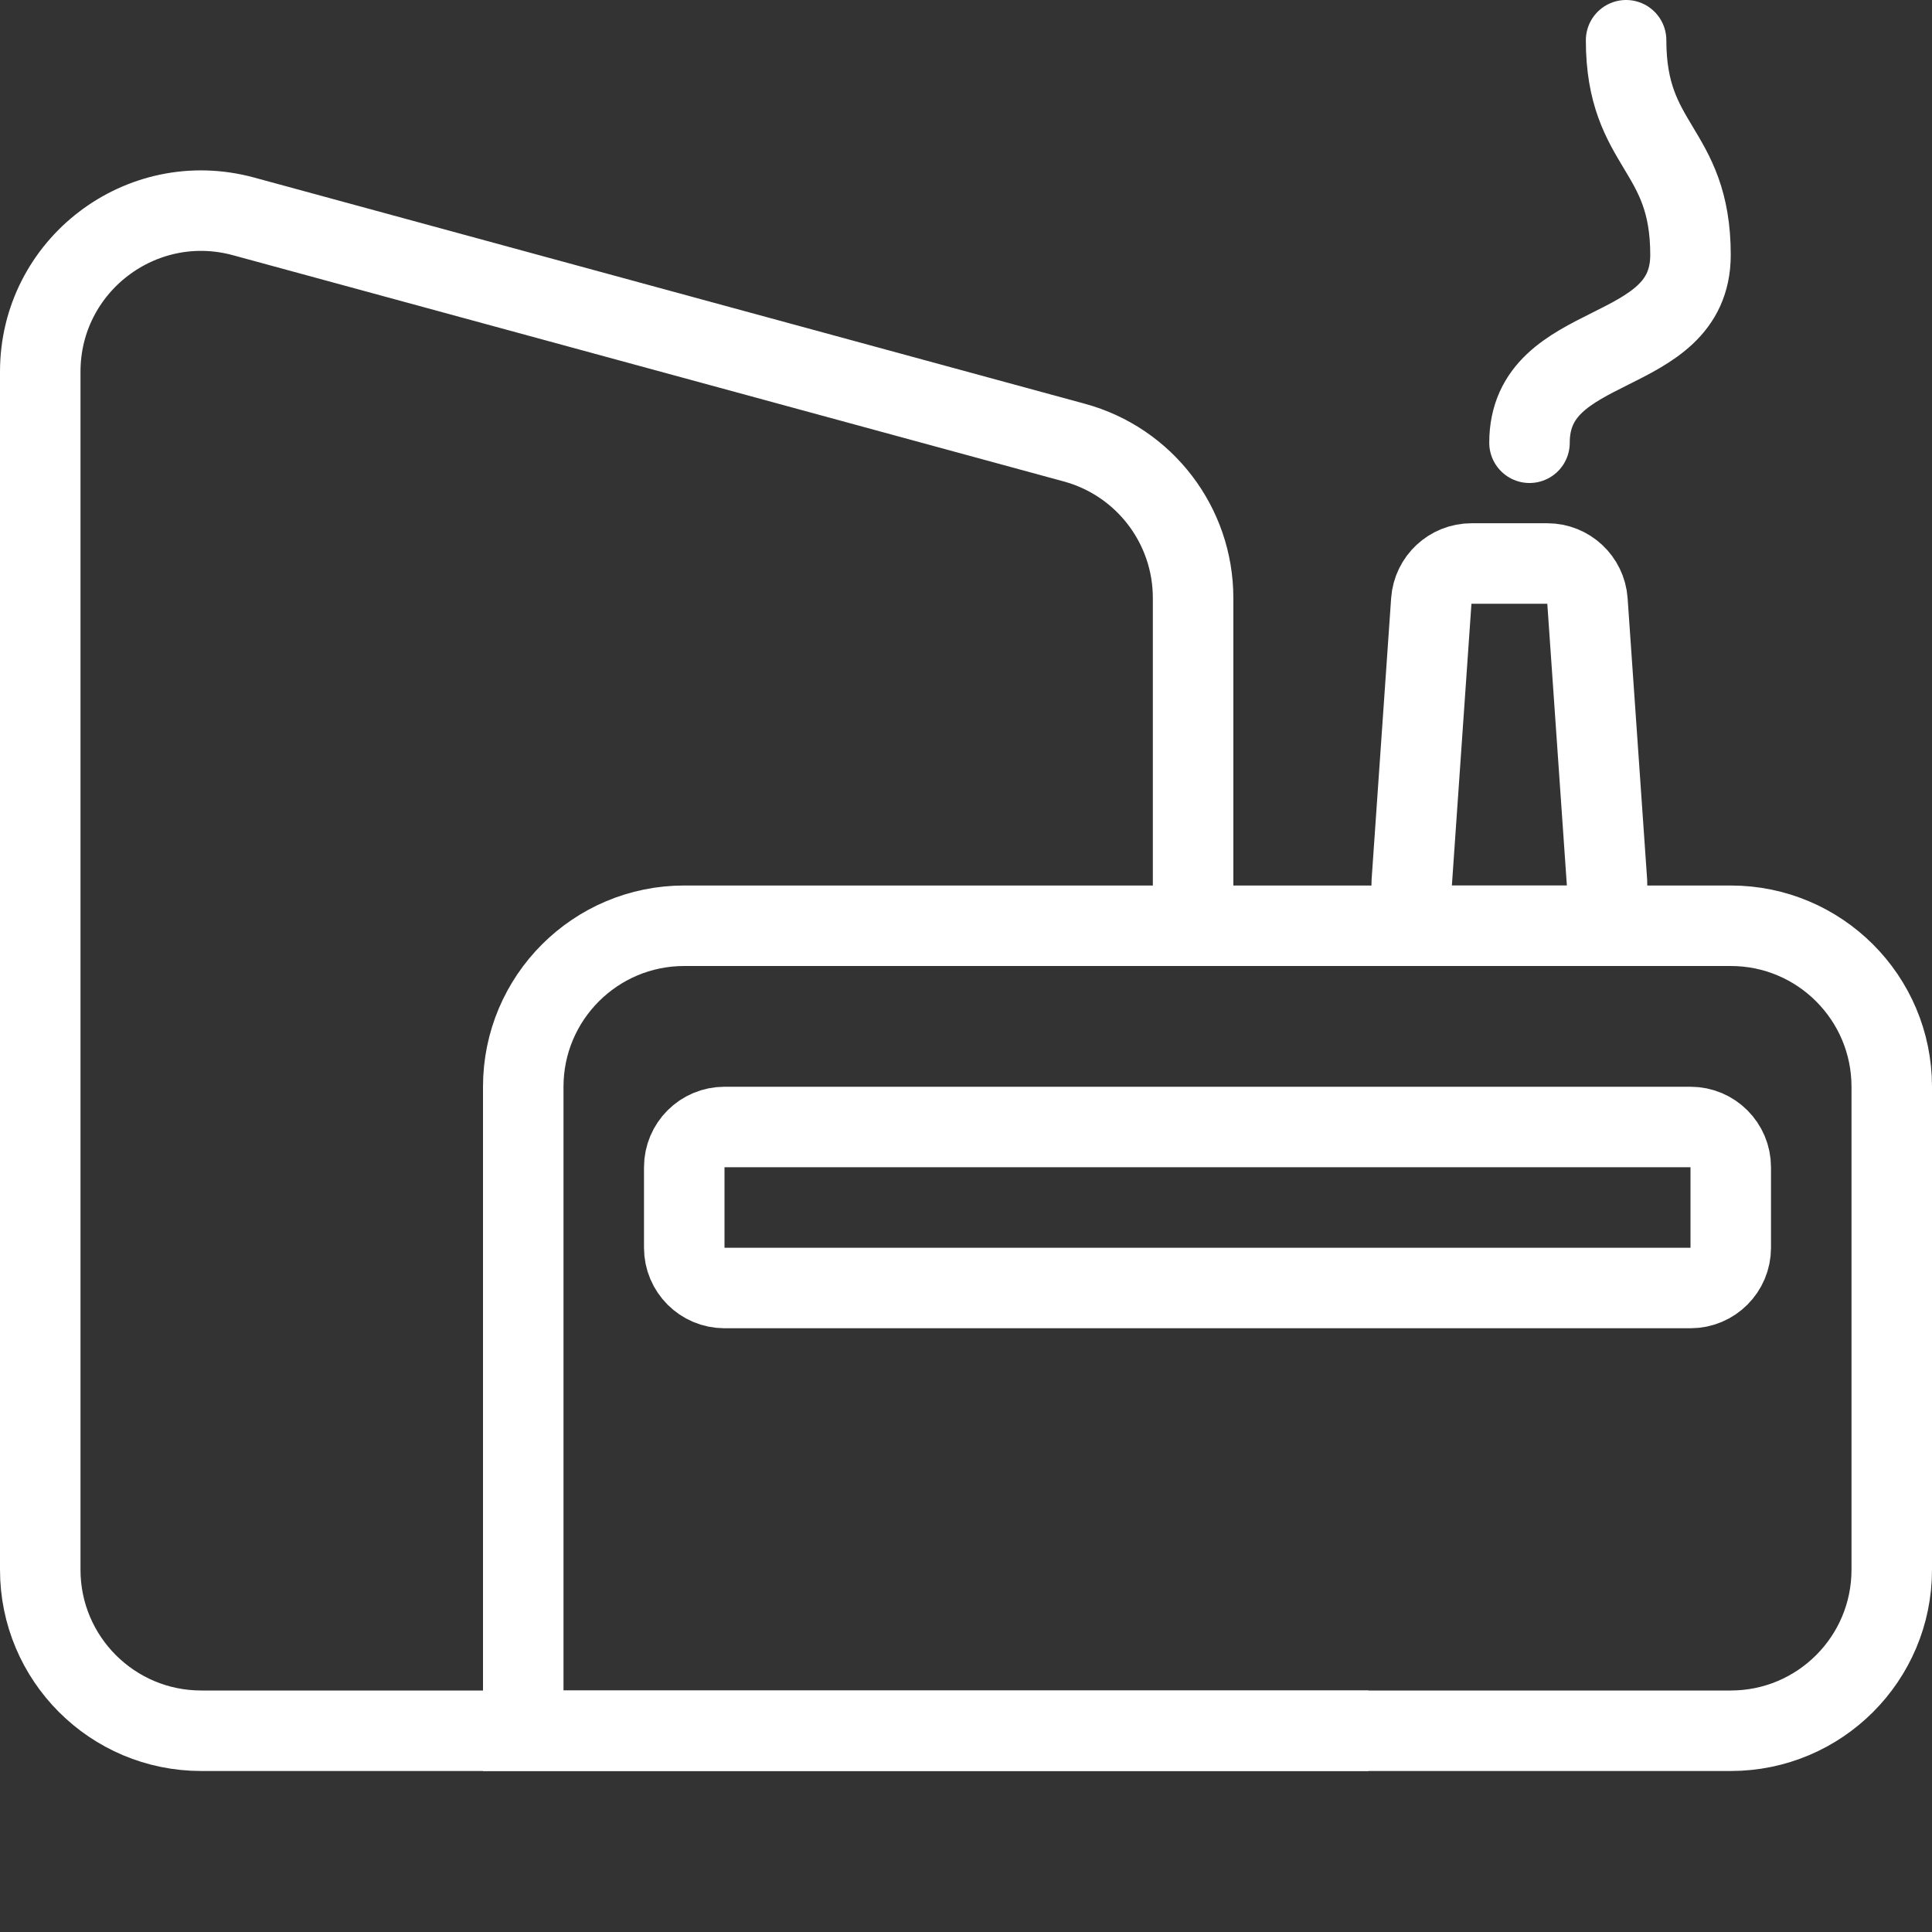
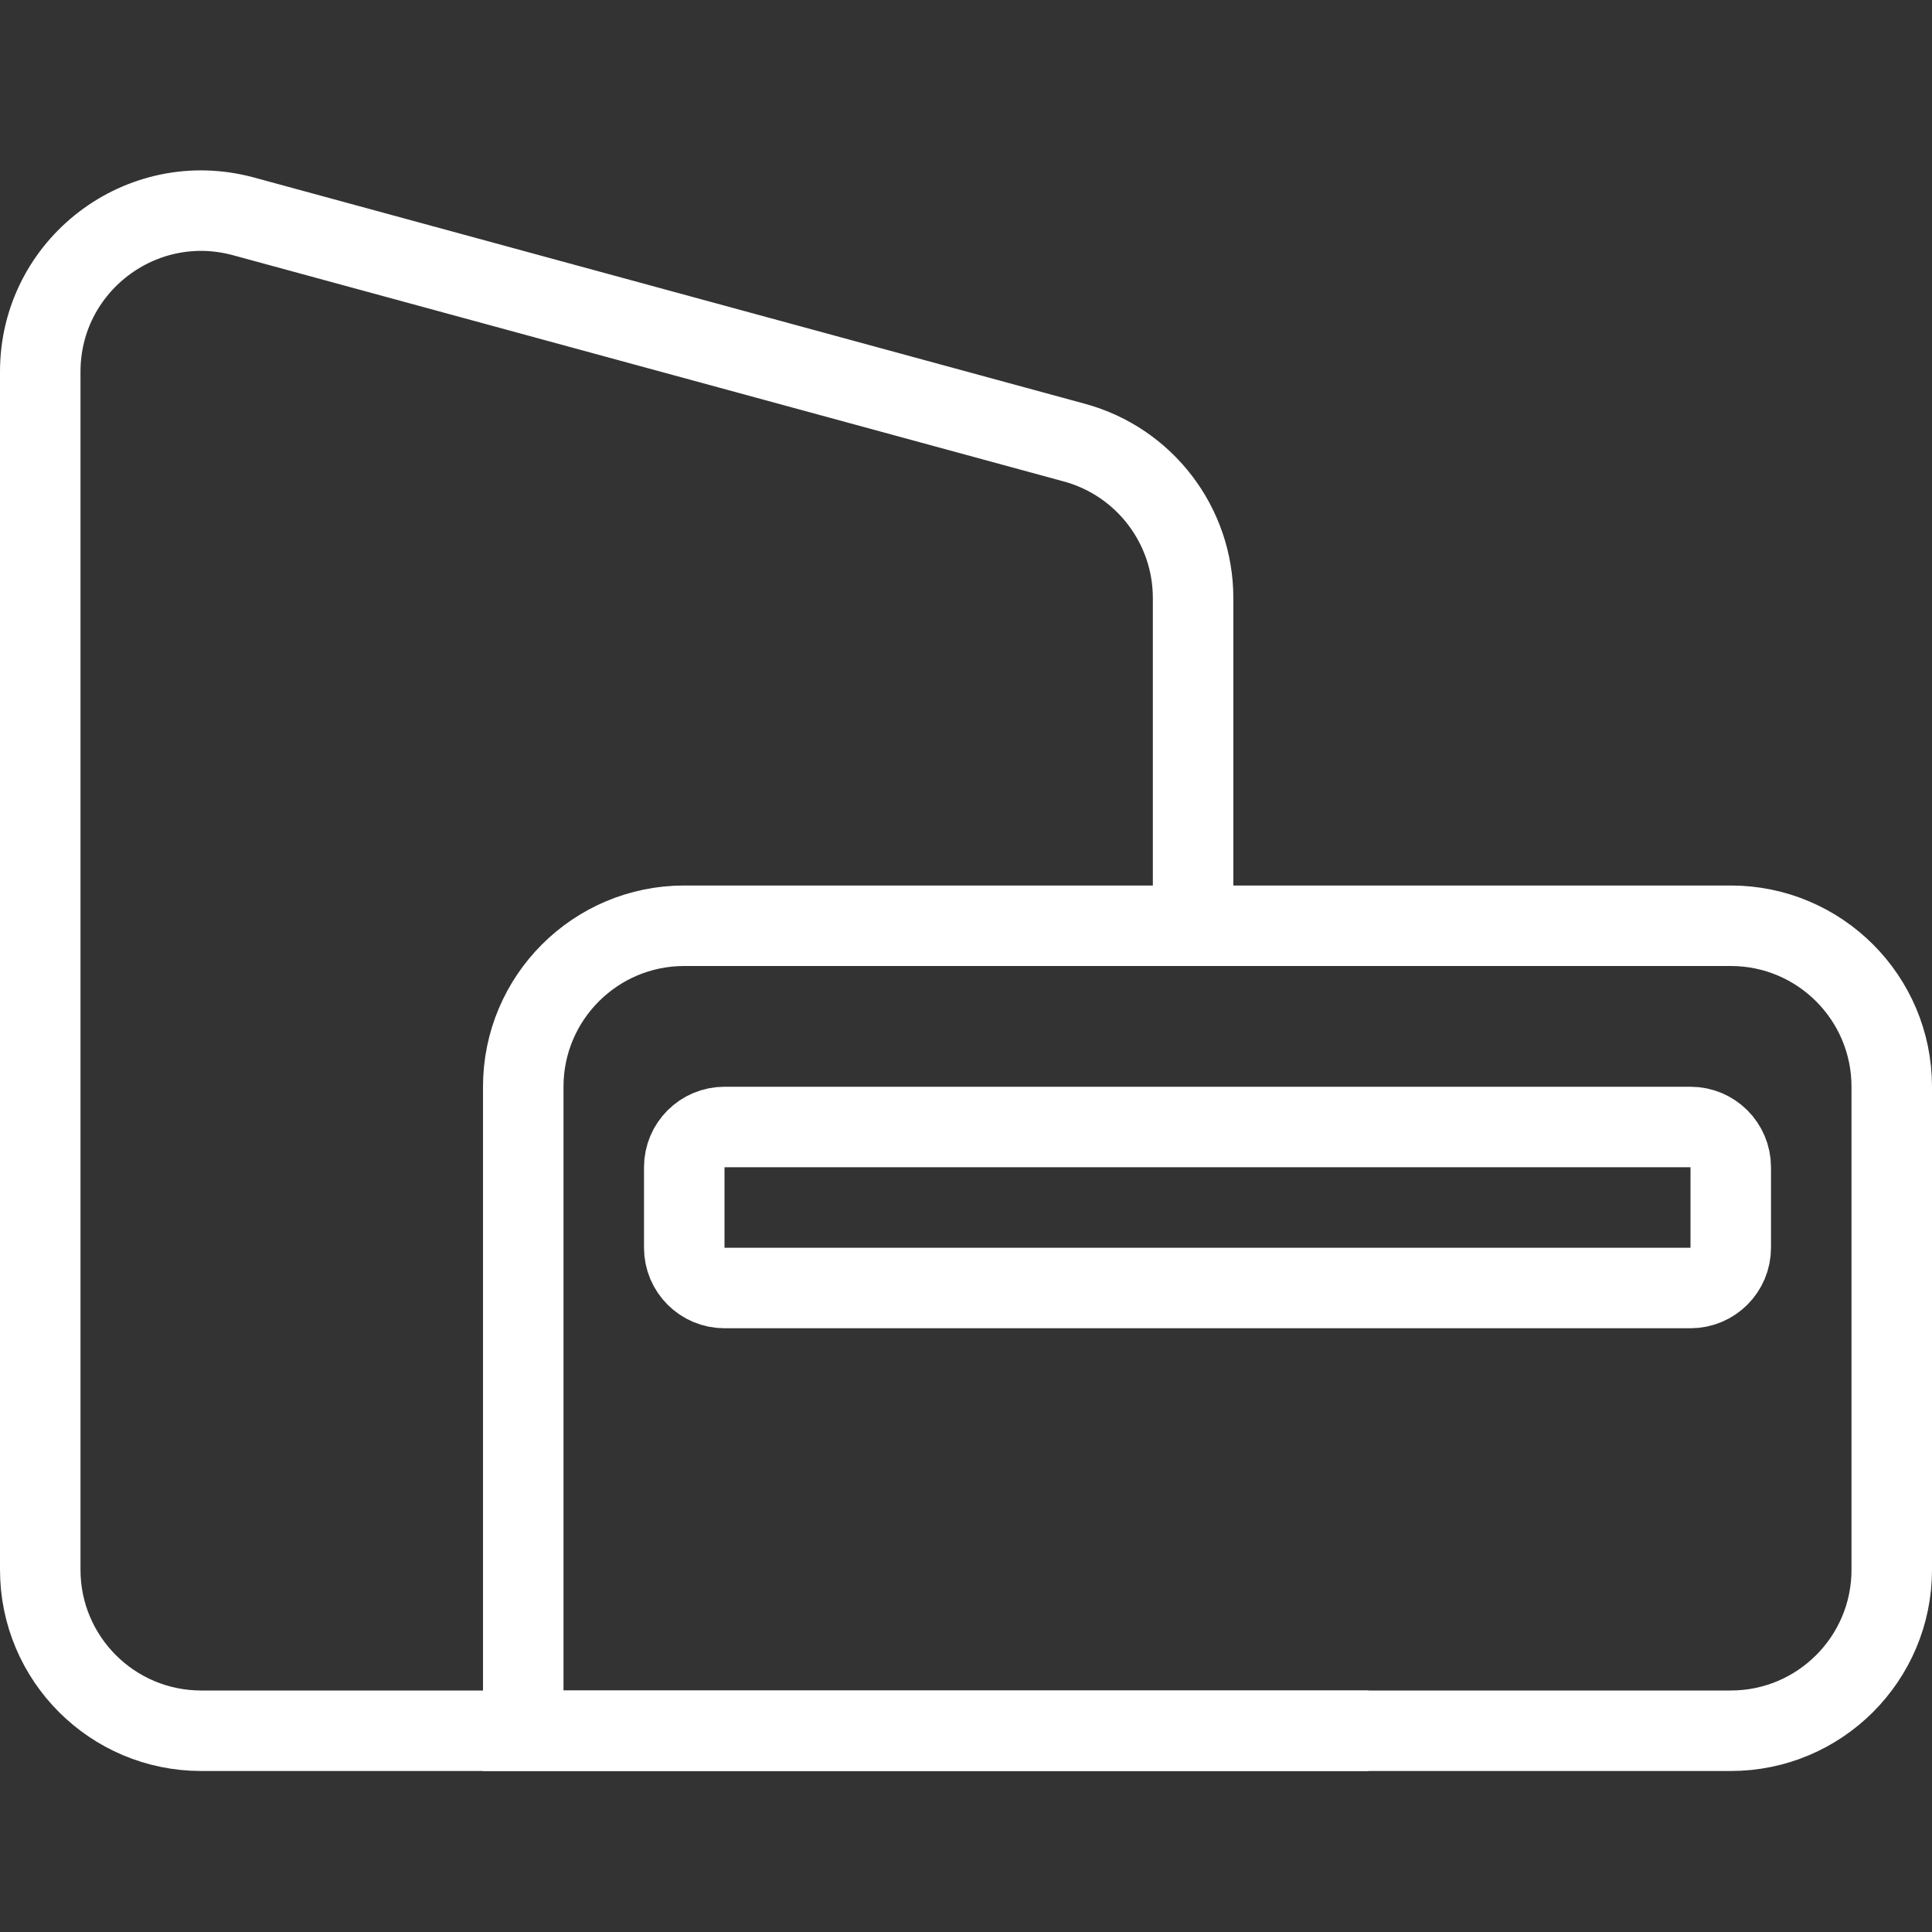
<svg xmlns="http://www.w3.org/2000/svg" width="48" height="48" viewBox="0 0 48 48" fill="none">
  <rect x="0" y="0" width="48" height="48" fill="#333333" stroke="none" />
  <path d="M13 27C13 24.791 14.791 23 17 23H43C45.209 23 47 24.791 47 27V39C47 41.209 45.209 43 43 43H13V27Z" stroke="white" stroke-width="2" />
  <path d="M17 29C17 28.448 17.448 28 18 28H42C42.552 28 43 28.448 43 29V31C43 31.552 42.552 32 42 32H18C17.448 32 17 31.552 17 31V29Z" stroke="white" stroke-width="2" />
-   <path d="M35.56 14.931C35.597 14.407 36.033 14 36.558 14H38.442C38.967 14 39.403 14.407 39.44 14.931L39.926 21.931C39.966 22.509 39.508 23 38.928 23H36.072C35.492 23 35.034 22.509 35.074 21.931L35.56 14.931Z" stroke="white" stroke-width="2" />
-   <path d="M38 11C38 8.333 42 9 42 6.333C42 3.667 40.4 3.667 40.4 1" stroke="white" stroke-width="2" stroke-linecap="round" />
  <path d="M29.642 22.85V14.856C29.642 13.052 28.433 11.471 26.693 10.997L6.051 5.376C3.507 4.683 1 6.598 1 9.235V39C1 41.209 2.791 43 5 43H34" stroke="white" stroke-width="2" />
</svg>